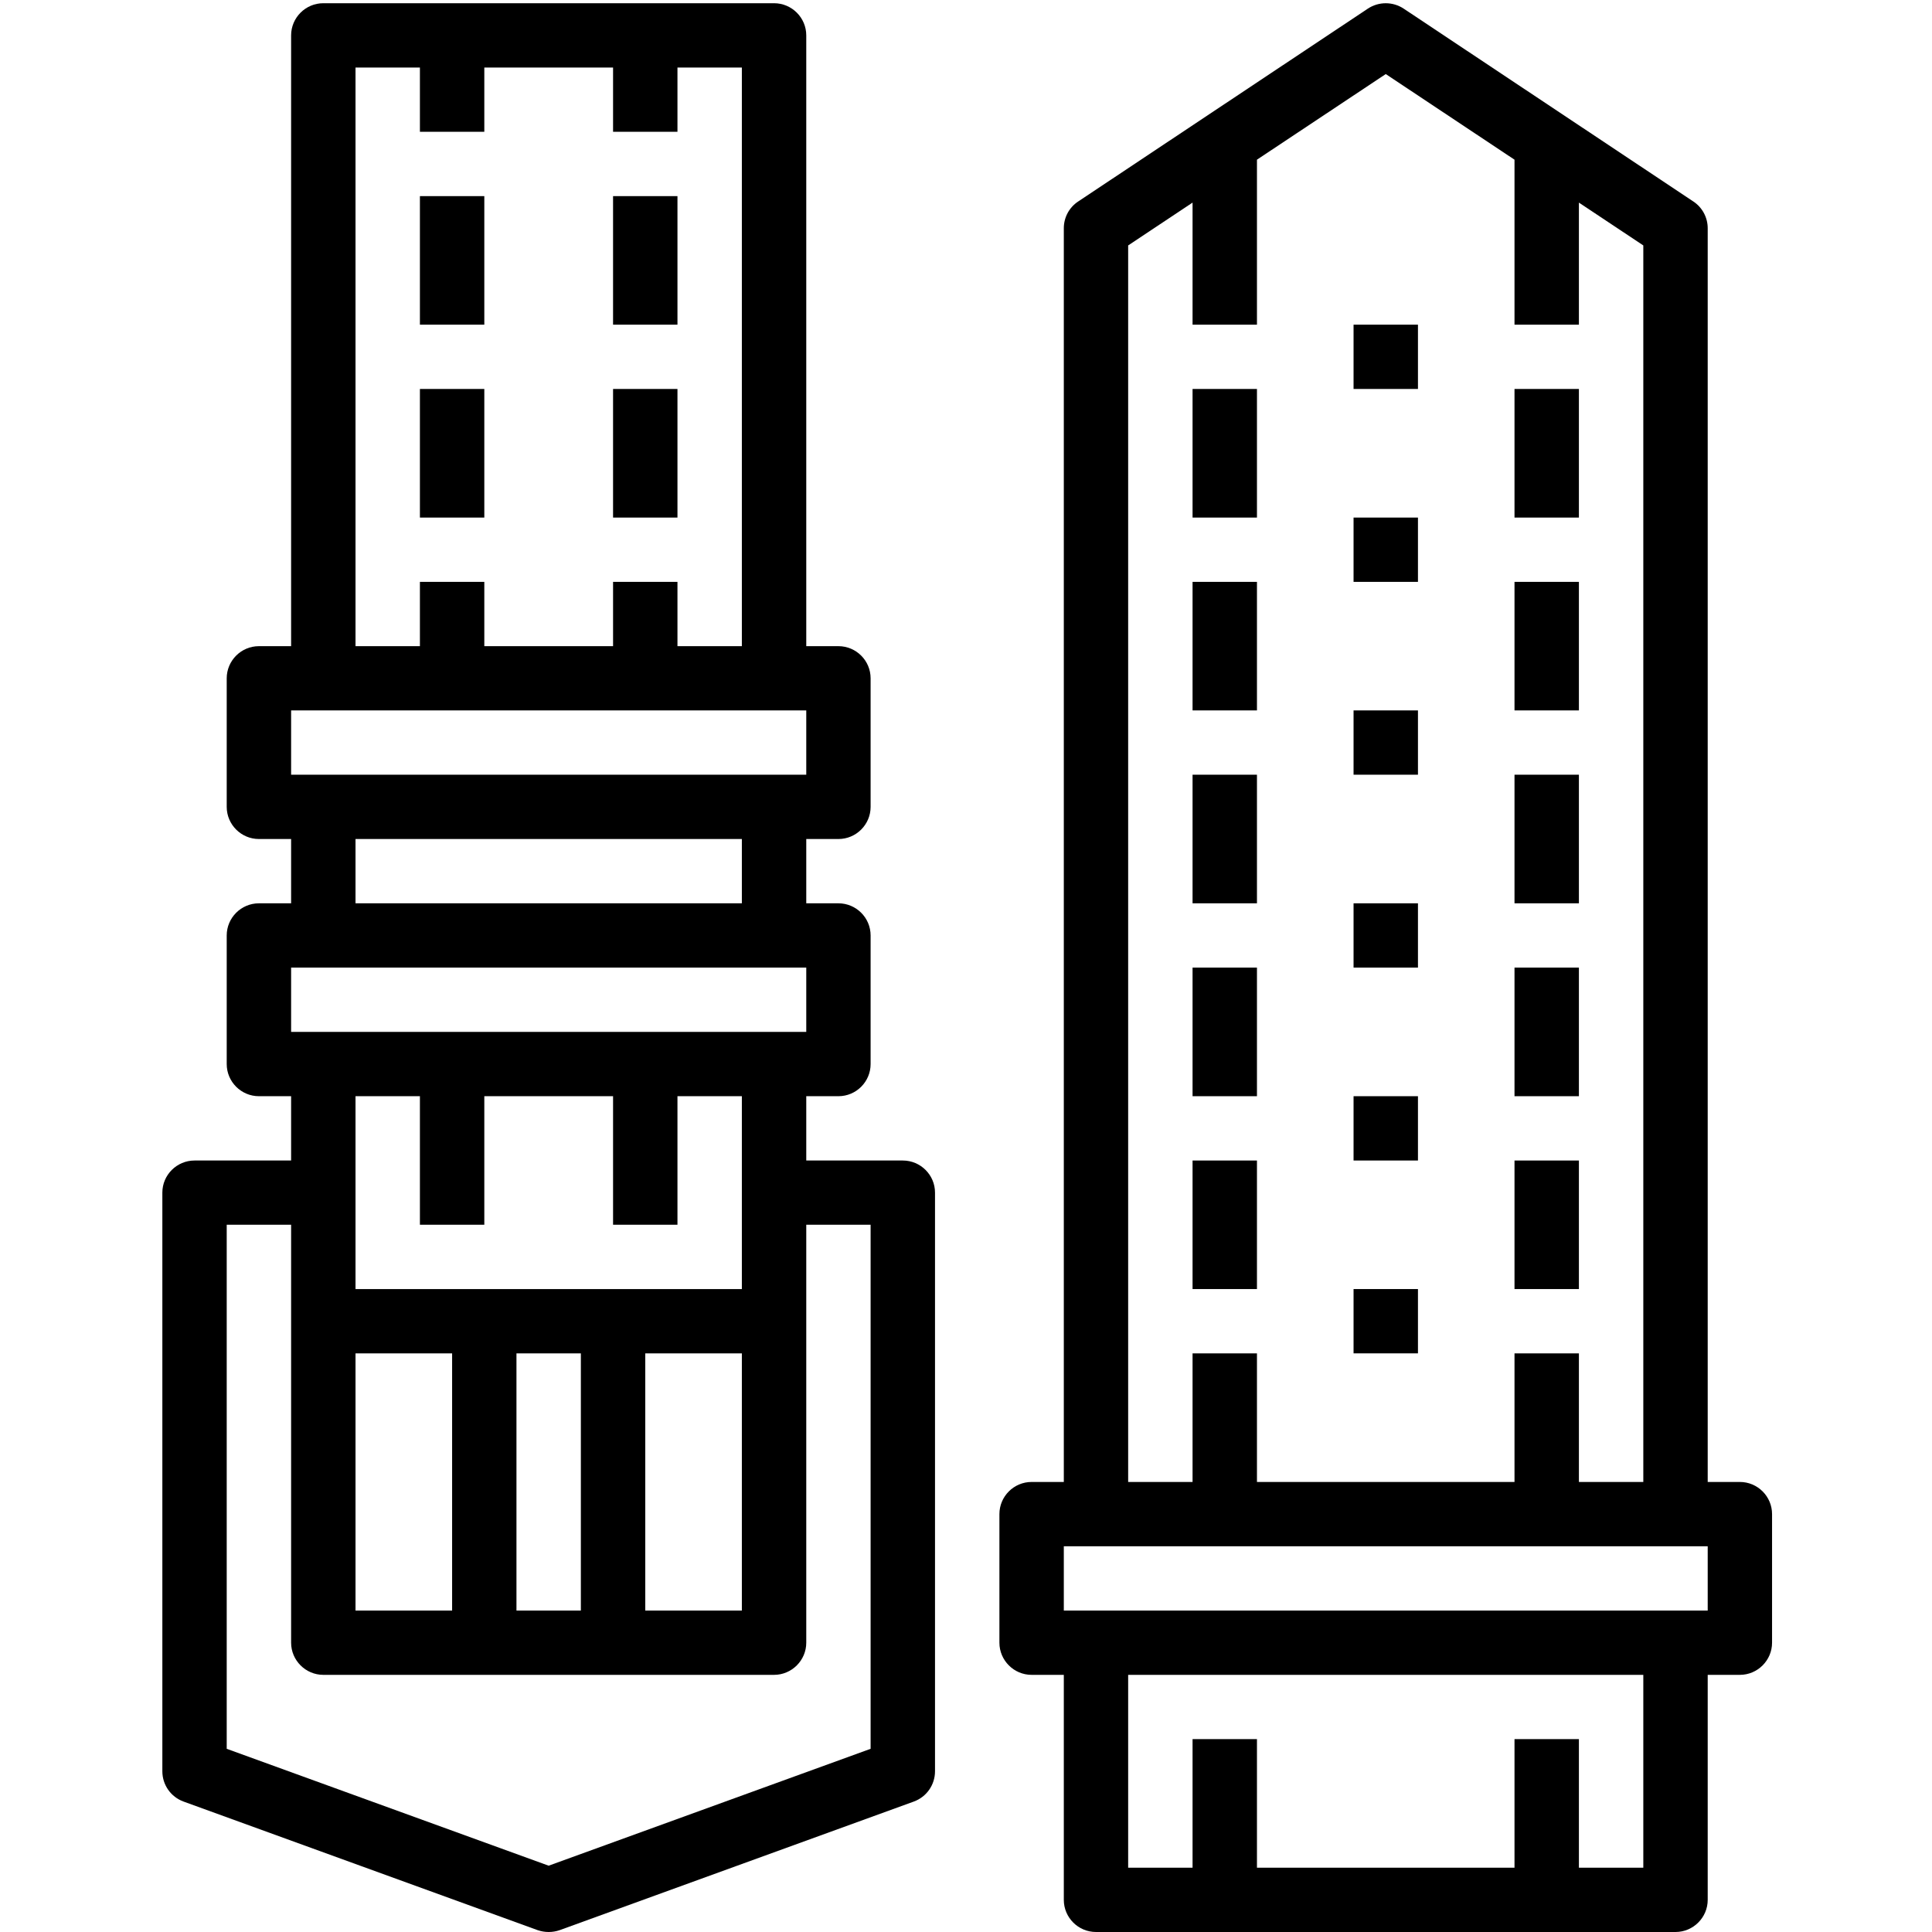
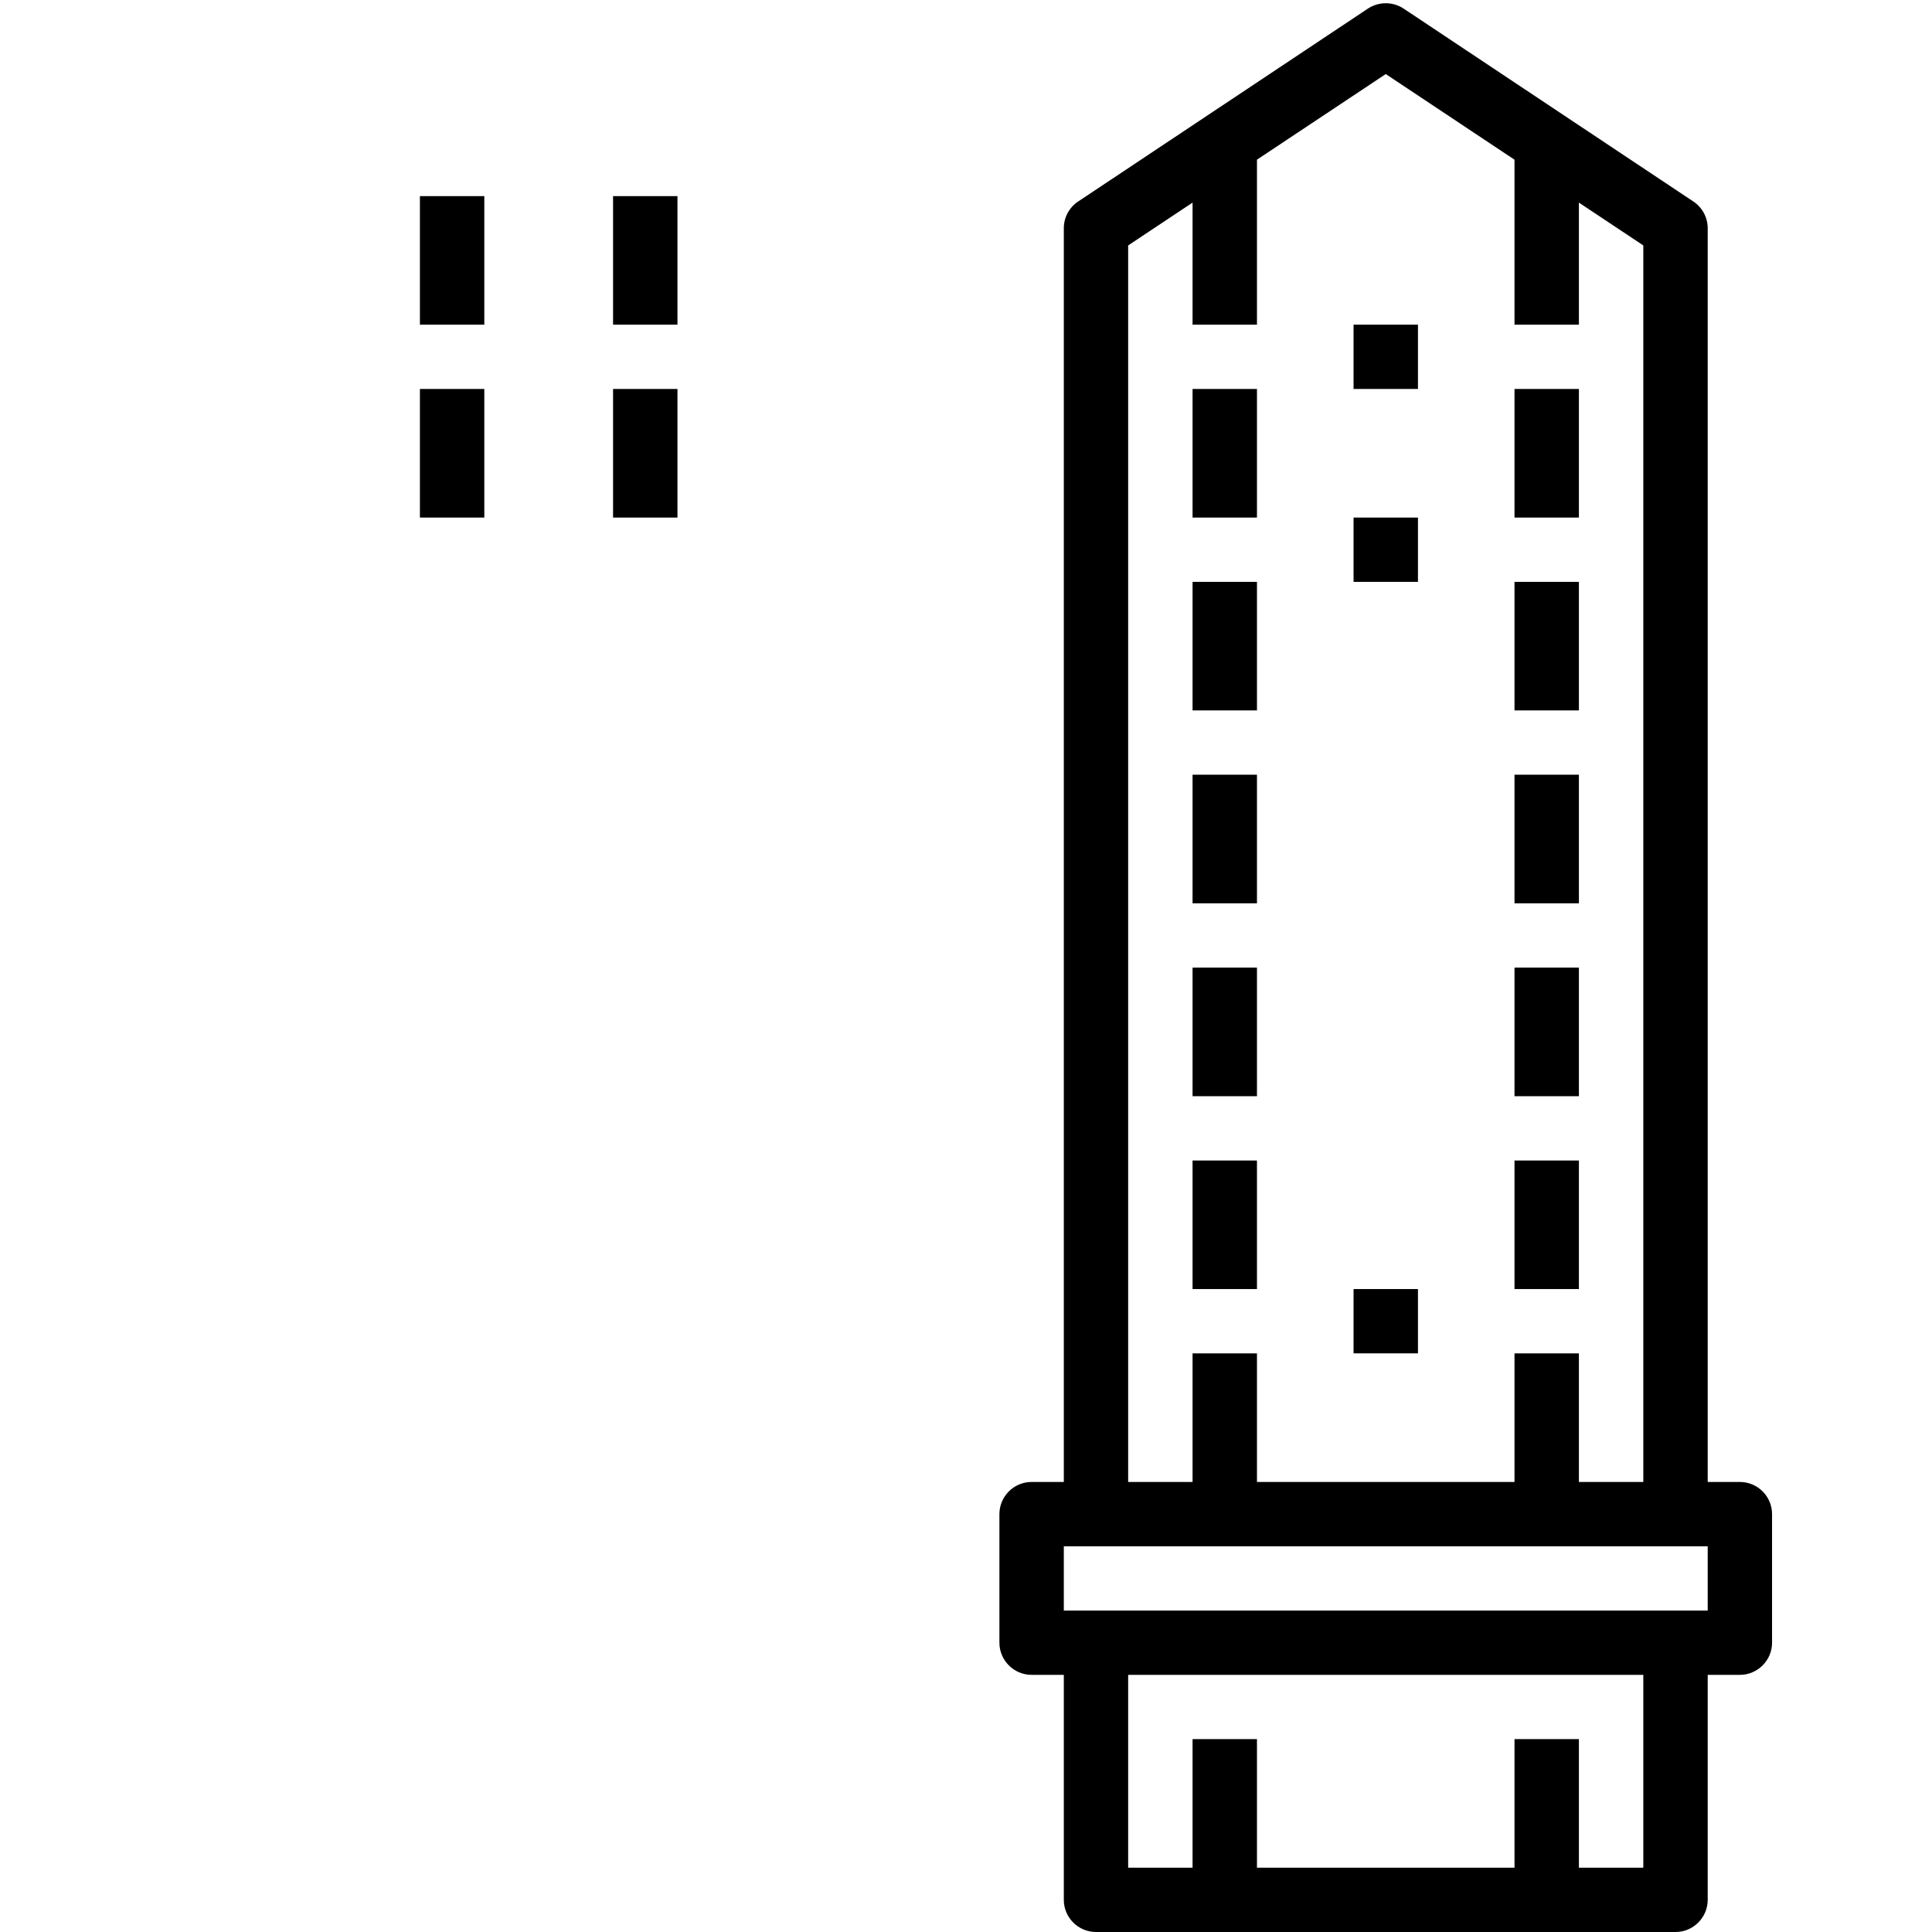
<svg xmlns="http://www.w3.org/2000/svg" width="200" zoomAndPan="magnify" viewBox="0 0 150 150" height="200" preserveAspectRatio="xMidYMid meet" version="1.0">
  <defs>
    <clipPath id="11409c304d">
      <path d="M 12.469 0 L 73 0 L 73 150 L 12.469 150 Z M 12.469 0 " clip-rule="nonzero" />
    </clipPath>
    <clipPath id="5d4299eead">
      <path d="M 77 0 L 137.719 0 L 137.719 150 L 77 150 Z M 77 0 " clip-rule="nonzero" />
    </clipPath>
  </defs>
-   <path fill="#000000" d="M 37.602 15.227 L 32.602 15.227 L 32.602 25.207 L 37.602 25.207 L 37.602 15.227 " fill-opacity="1" fill-rule="nonzero" />
+   <path fill="#000000" d="M 37.602 15.227 L 32.602 15.227 L 32.602 25.207 L 37.602 25.207 " fill-opacity="1" fill-rule="nonzero" />
  <path fill="#000000" d="M 37.602 30.199 L 32.602 30.199 L 32.602 40.184 L 37.602 40.184 L 37.602 30.199 " fill-opacity="1" fill-rule="nonzero" />
  <path fill="#000000" d="M 52.598 15.227 L 47.598 15.227 L 47.598 25.207 L 52.598 25.207 L 52.598 15.227 " fill-opacity="1" fill-rule="nonzero" />
  <path fill="#000000" d="M 52.598 30.199 L 47.598 30.199 L 47.598 40.184 L 52.598 40.184 L 52.598 30.199 " fill-opacity="1" fill-rule="nonzero" />
  <path fill="#000000" d="M 92.59 100.082 L 97.59 100.082 L 97.59 90.102 L 92.59 90.102 L 92.59 100.082 " fill-opacity="1" fill-rule="nonzero" />
  <path fill="#000000" d="M 117.586 100.082 L 122.586 100.082 L 122.586 90.102 L 117.586 90.102 L 117.586 100.082 " fill-opacity="1" fill-rule="nonzero" />
  <g clip-path="url(#11409c304d)">
-     <path fill="#000000" d="M 17.602 95.09 L 22.602 95.09 L 22.602 127.539 C 22.602 128.91 23.727 130.035 25.102 130.035 L 60.098 130.035 C 61.473 130.035 62.598 128.91 62.598 127.539 L 62.598 95.09 L 67.594 95.09 L 67.594 135.777 L 42.598 144.852 L 17.602 135.777 Z M 32.602 85.109 L 32.602 95.09 L 37.602 95.09 L 37.602 85.109 L 47.598 85.109 L 47.598 95.09 L 52.598 95.09 L 52.598 85.109 L 57.598 85.109 L 57.598 100.082 L 27.602 100.082 L 27.602 85.109 Z M 22.602 75.125 L 62.598 75.125 L 62.598 80.117 L 22.602 80.117 Z M 27.602 65.141 L 57.598 65.141 L 57.598 70.133 L 27.602 70.133 Z M 22.602 55.156 L 62.598 55.156 L 62.598 60.148 L 22.602 60.148 Z M 27.602 5.242 L 32.602 5.242 L 32.602 10.234 L 37.602 10.234 L 37.602 5.242 L 47.598 5.242 L 47.598 10.234 L 52.598 10.234 L 52.598 5.242 L 57.598 5.242 L 57.598 50.168 L 52.598 50.168 L 52.598 45.176 L 47.598 45.176 L 47.598 50.168 L 37.602 50.168 L 37.602 45.176 L 32.602 45.176 L 32.602 50.168 L 27.602 50.168 Z M 50.098 105.074 L 57.598 105.074 L 57.598 125.043 L 50.098 125.043 Z M 40.098 105.074 L 45.098 105.074 L 45.098 125.043 L 40.098 125.043 Z M 27.602 125.043 L 27.602 105.074 L 35.102 105.074 L 35.102 125.043 Z M 14.246 139.871 L 41.738 149.855 C 42.023 149.953 42.305 150 42.598 150 C 42.891 150 43.176 149.953 43.457 149.855 L 70.953 139.871 C 71.941 139.508 72.594 138.574 72.594 137.52 L 72.594 92.594 C 72.594 91.223 71.473 90.102 70.094 90.102 L 62.598 90.102 L 62.598 85.109 L 65.094 85.109 C 66.473 85.109 67.594 83.988 67.594 82.613 L 67.594 72.629 C 67.594 71.254 66.473 70.133 65.094 70.133 L 62.598 70.133 L 62.598 65.141 L 65.094 65.141 C 66.473 65.141 67.594 64.02 67.594 62.645 L 67.594 52.664 C 67.594 51.289 66.473 50.168 65.094 50.168 L 62.598 50.168 L 62.598 2.746 C 62.598 1.371 61.473 0.25 60.098 0.25 L 25.102 0.25 C 23.727 0.25 22.602 1.371 22.602 2.746 L 22.602 50.168 L 20.102 50.168 C 18.727 50.168 17.602 51.289 17.602 52.664 L 17.602 62.645 C 17.602 64.02 18.727 65.141 20.102 65.141 L 22.602 65.141 L 22.602 70.133 L 20.102 70.133 C 18.727 70.133 17.602 71.254 17.602 72.629 L 17.602 82.613 C 17.602 83.988 18.727 85.109 20.102 85.109 L 22.602 85.109 L 22.602 90.102 L 15.105 90.102 C 13.727 90.102 12.605 91.223 12.605 92.594 L 12.605 137.52 C 12.605 138.574 13.258 139.508 14.246 139.871 " fill-opacity="1" fill-rule="nonzero" />
-   </g>
+     </g>
  <g clip-path="url(#5d4299eead)">
    <path fill="#000000" d="M 127.586 115.059 L 122.586 115.059 L 122.586 105.074 L 117.586 105.074 L 117.586 115.059 L 97.59 115.059 L 97.59 105.074 L 92.59 105.074 L 92.59 115.059 L 87.59 115.059 L 87.59 19.055 L 92.59 15.73 L 92.59 25.207 L 97.59 25.207 L 97.59 12.398 L 107.59 5.75 L 117.586 12.398 L 117.586 25.207 L 122.586 25.207 L 122.586 15.73 L 127.586 19.055 Z M 132.586 125.043 L 82.594 125.043 L 82.594 120.051 L 132.586 120.051 Z M 127.586 145.008 L 122.586 145.008 L 122.586 135.023 L 117.586 135.023 L 117.586 145.008 L 97.59 145.008 L 97.59 135.023 L 92.59 135.023 L 92.59 145.008 L 87.59 145.008 L 87.59 130.035 L 127.586 130.035 Z M 106.203 0.668 L 83.707 15.645 C 83.012 16.102 82.594 16.883 82.594 17.719 L 82.594 115.059 L 80.094 115.059 C 78.715 115.059 77.594 116.18 77.594 117.555 L 77.594 127.539 C 77.594 128.91 78.715 130.035 80.094 130.035 L 82.594 130.035 L 82.594 147.504 C 82.594 148.879 83.715 150 85.094 150 L 130.086 150 C 131.461 150 132.586 148.879 132.586 147.504 L 132.586 130.035 L 135.082 130.035 C 136.461 130.035 137.582 128.91 137.582 127.539 L 137.582 117.555 C 137.582 116.18 136.461 115.059 135.082 115.059 L 132.586 115.059 L 132.586 17.719 C 132.586 16.883 132.164 16.102 131.473 15.645 L 108.977 0.668 C 108.137 0.113 107.043 0.113 106.203 0.668 " fill-opacity="1" fill-rule="nonzero" />
  </g>
  <path fill="#000000" d="M 92.59 55.156 L 97.59 55.156 L 97.59 45.176 L 92.59 45.176 L 92.59 55.156 " fill-opacity="1" fill-rule="nonzero" />
  <path fill="#000000" d="M 92.59 70.133 L 97.59 70.133 L 97.59 60.148 L 92.59 60.148 L 92.59 70.133 " fill-opacity="1" fill-rule="nonzero" />
  <path fill="#000000" d="M 117.586 55.156 L 122.586 55.156 L 122.586 45.176 L 117.586 45.176 L 117.586 55.156 " fill-opacity="1" fill-rule="nonzero" />
  <path fill="#000000" d="M 92.59 40.184 L 97.59 40.184 L 97.59 30.199 L 92.59 30.199 L 92.59 40.184 " fill-opacity="1" fill-rule="nonzero" />
  <path fill="#000000" d="M 117.586 40.184 L 122.586 40.184 L 122.586 30.199 L 117.586 30.199 L 117.586 40.184 " fill-opacity="1" fill-rule="nonzero" />
  <path fill="#000000" d="M 117.586 70.133 L 122.586 70.133 L 122.586 60.148 L 117.586 60.148 L 117.586 70.133 " fill-opacity="1" fill-rule="nonzero" />
  <path fill="#000000" d="M 92.59 85.109 L 97.59 85.109 L 97.59 75.125 L 92.59 75.125 L 92.59 85.109 " fill-opacity="1" fill-rule="nonzero" />
  <path fill="#000000" d="M 117.586 85.109 L 122.586 85.109 L 122.586 75.125 L 117.586 75.125 L 117.586 85.109 " fill-opacity="1" fill-rule="nonzero" />
  <path fill="#000000" d="M 105.09 30.199 L 110.09 30.199 L 110.09 25.207 L 105.09 25.207 L 105.09 30.199 " fill-opacity="1" fill-rule="nonzero" />
  <path fill="#000000" d="M 105.09 45.176 L 110.09 45.176 L 110.09 40.184 L 105.09 40.184 L 105.09 45.176 " fill-opacity="1" fill-rule="nonzero" />
-   <path fill="#000000" d="M 105.09 60.148 L 110.09 60.148 L 110.09 55.156 L 105.09 55.156 L 105.09 60.148 " fill-opacity="1" fill-rule="nonzero" />
-   <path fill="#000000" d="M 105.09 75.125 L 110.09 75.125 L 110.09 70.133 L 105.09 70.133 L 105.09 75.125 " fill-opacity="1" fill-rule="nonzero" />
-   <path fill="#000000" d="M 105.09 90.102 L 110.09 90.102 L 110.09 85.109 L 105.09 85.109 L 105.09 90.102 " fill-opacity="1" fill-rule="nonzero" />
  <path fill="#000000" d="M 105.09 105.074 L 110.09 105.074 L 110.09 100.082 L 105.09 100.082 L 105.09 105.074 " fill-opacity="1" fill-rule="nonzero" />
</svg>